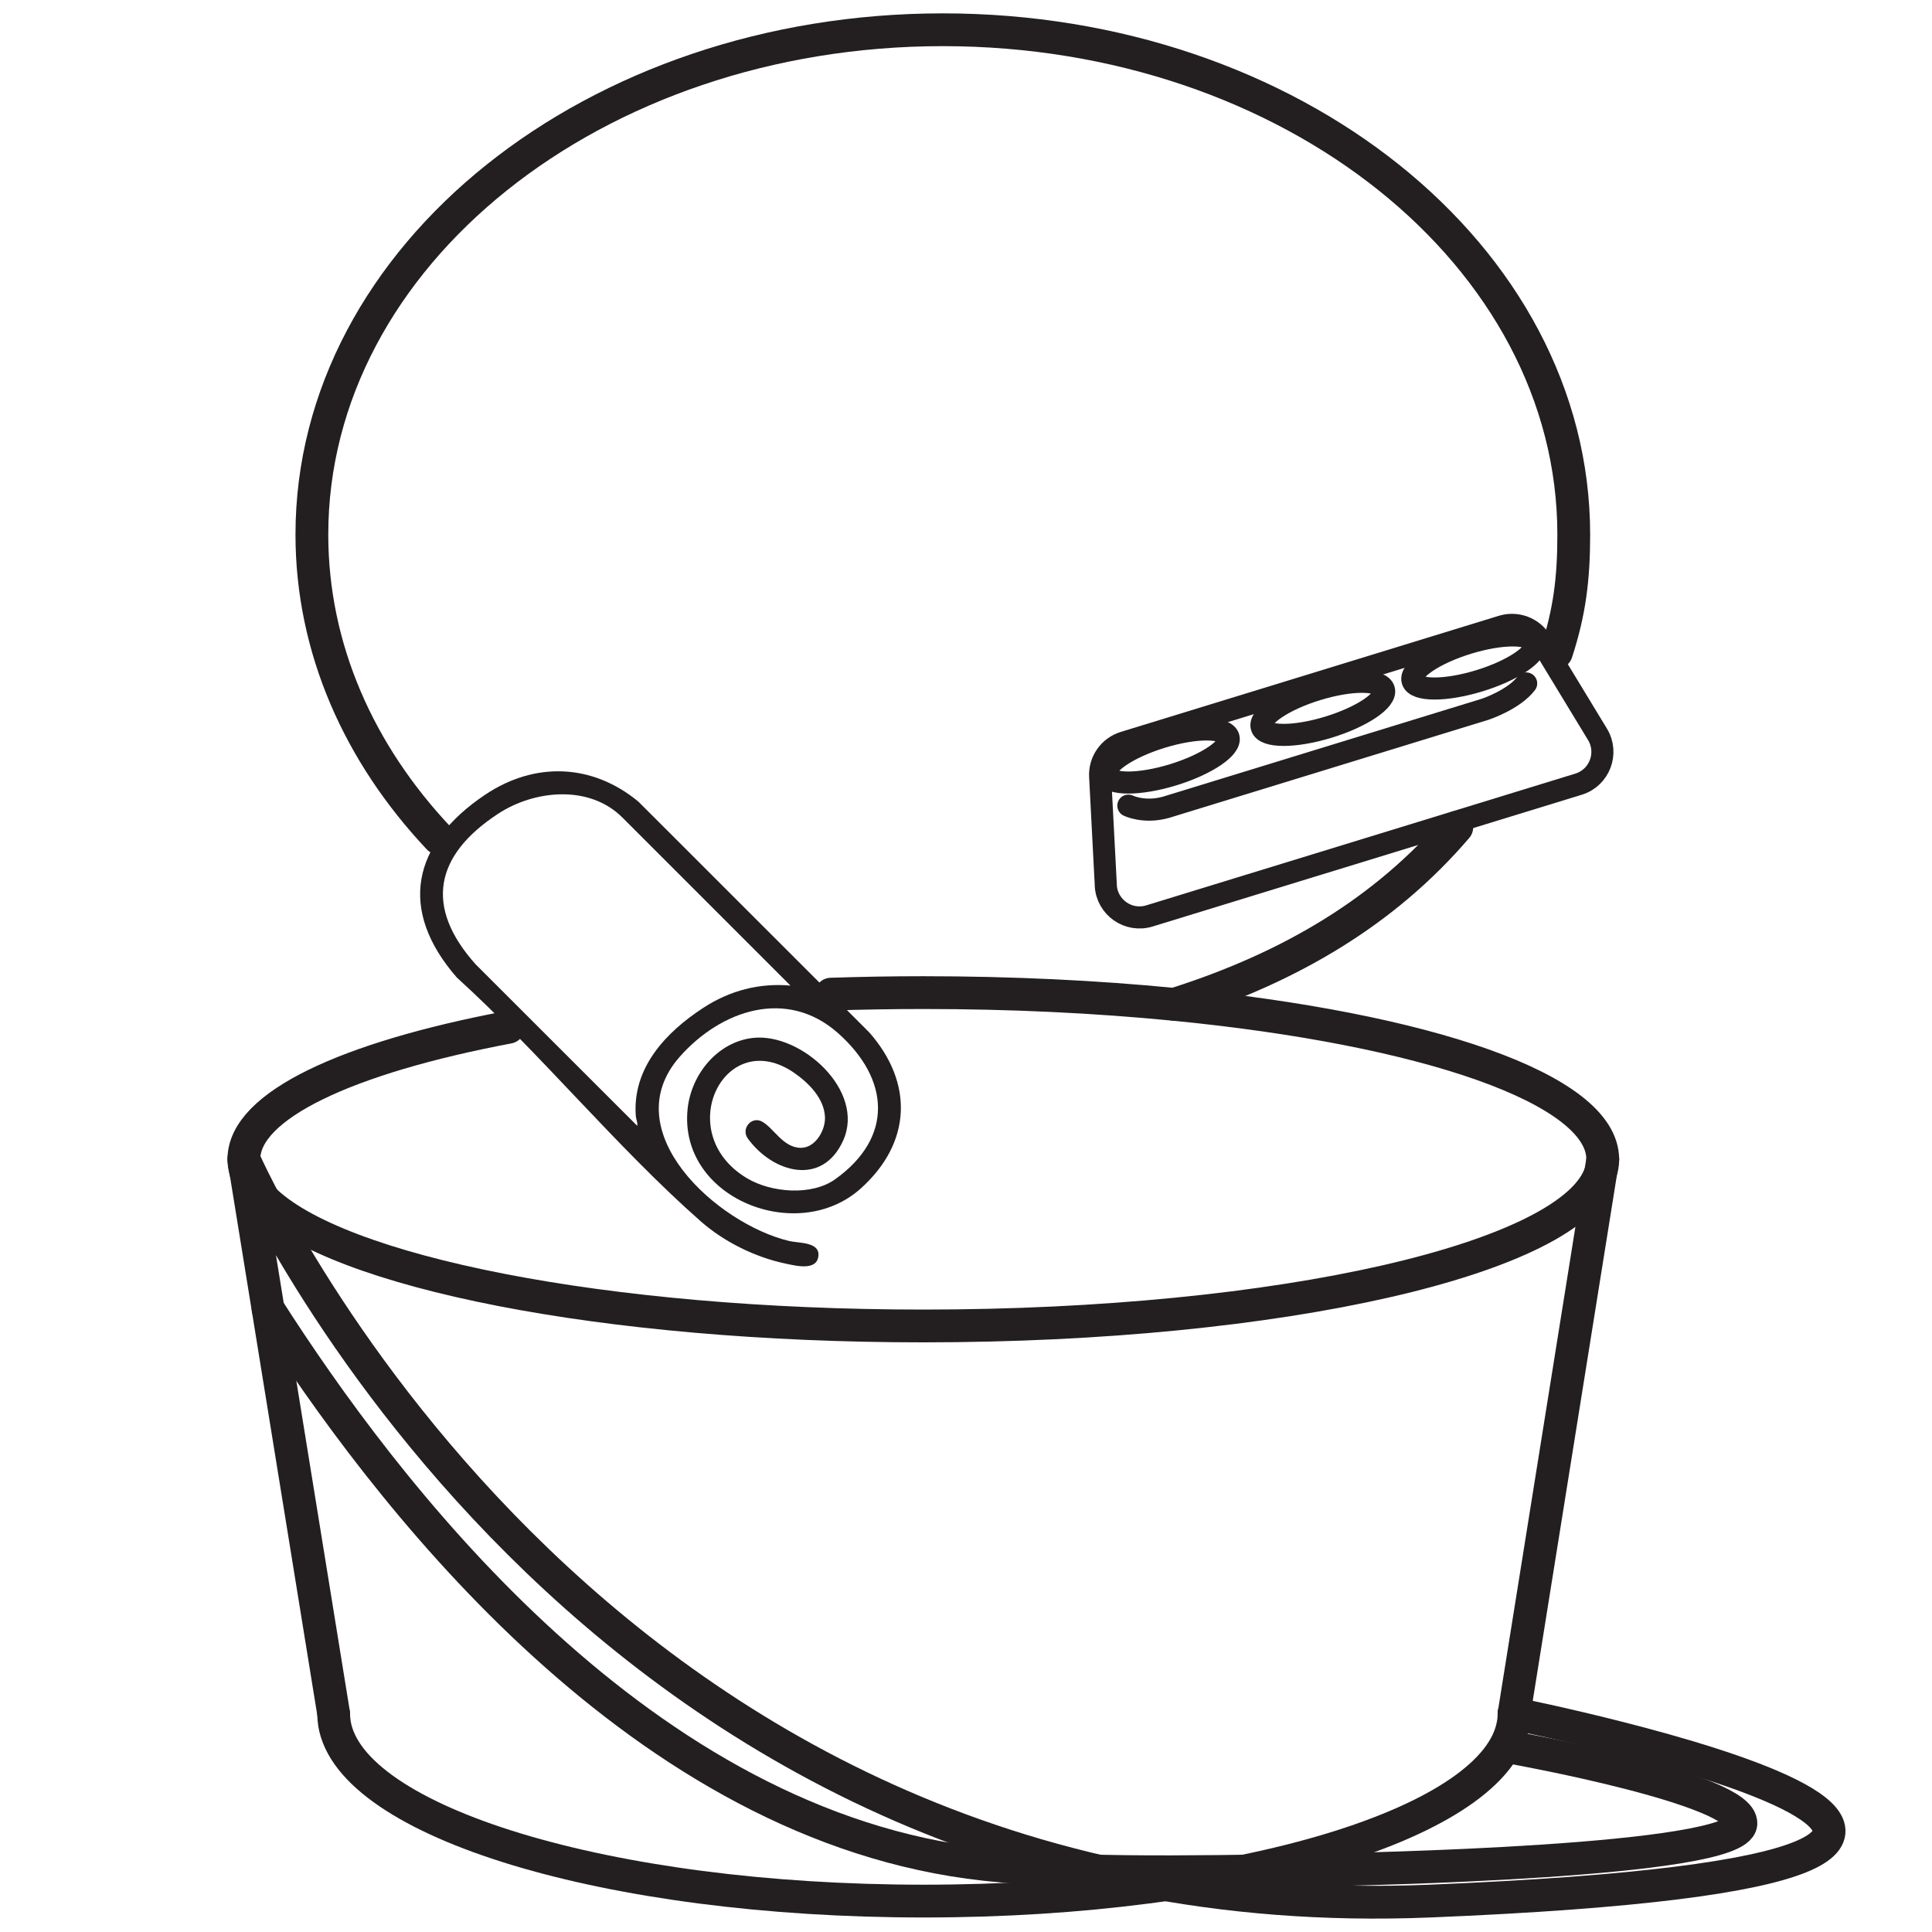
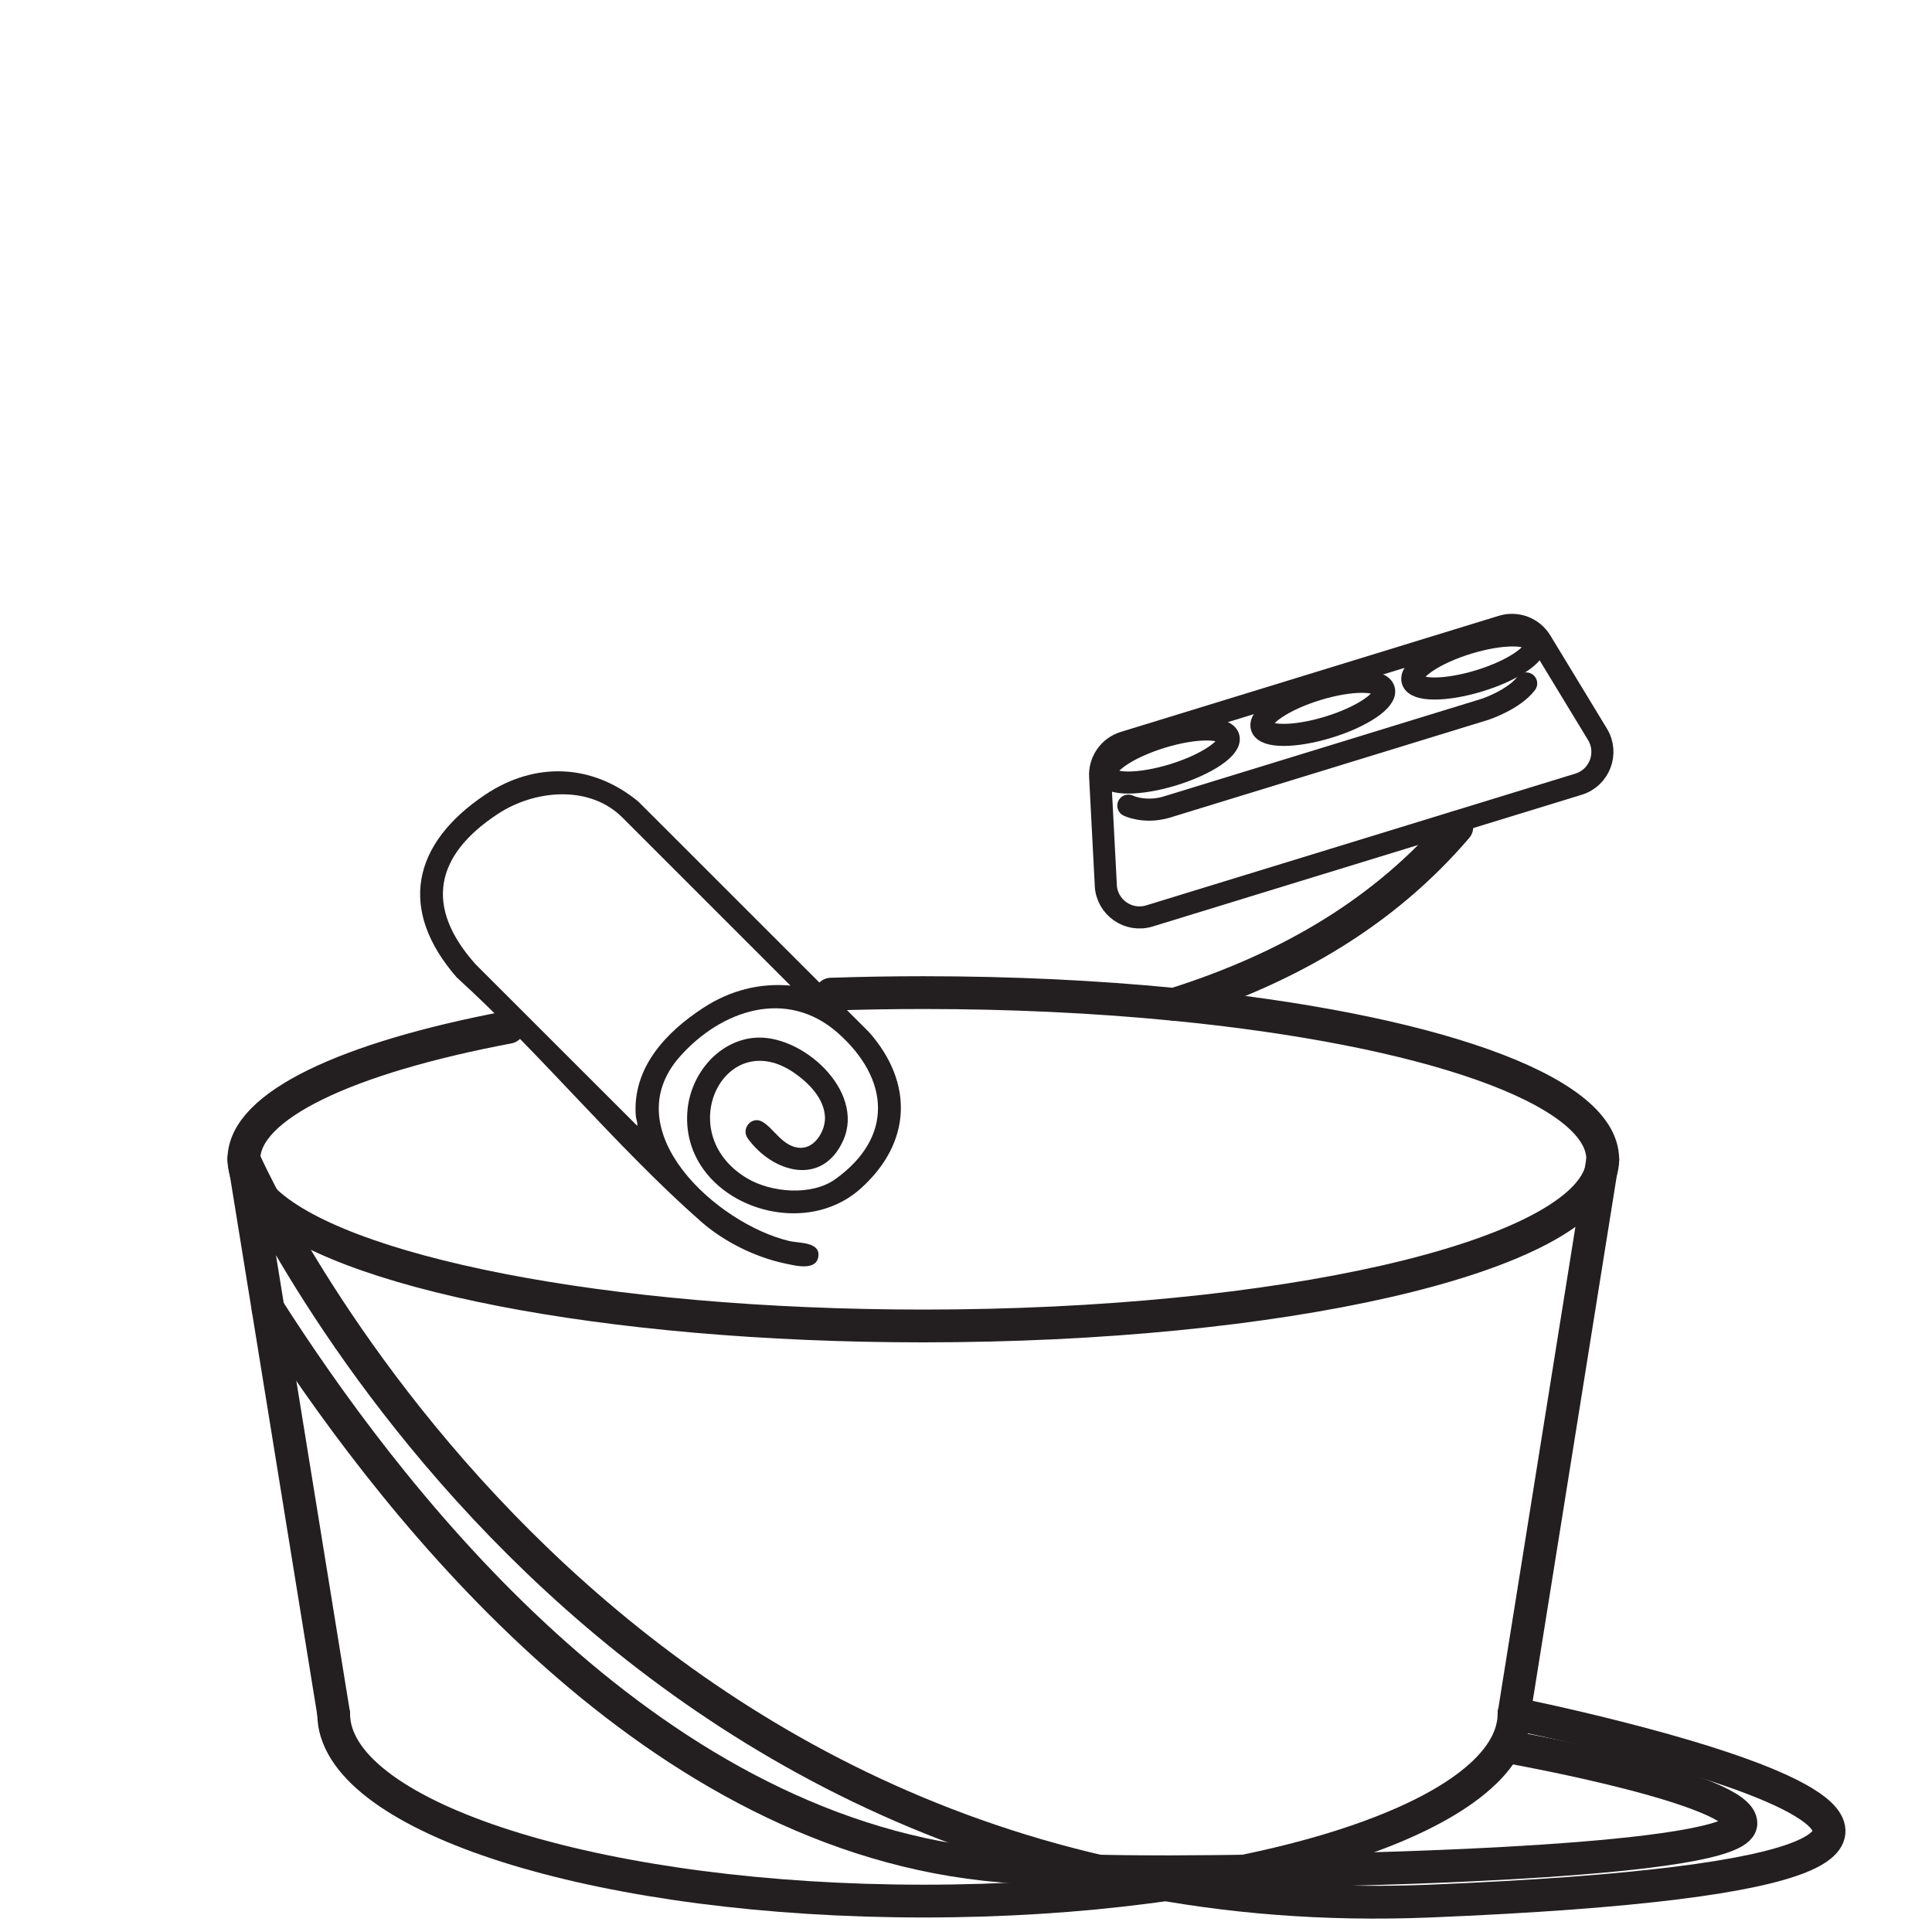
<svg xmlns="http://www.w3.org/2000/svg" viewBox="0 0 350 350" id="Layer_1">
  <defs>
    <style>.cls-1{fill:#231f20;}.cls-2{stroke-width:5.94px;}.cls-2,.cls-3{fill:none;stroke:#231f20;stroke-linecap:round;stroke-linejoin:round;}.cls-3{stroke-width:4px;}</style>
  </defs>
  <path d="M92.11,186.1c-29.16,5.51-47.93,14.17-47.93,23.9,0,.79.13,1.57.37,2.35v.04c.53,1.67,1.61,3.29,3.19,4.86,13.21,13.18,61.7,22.96,119.52,22.96,64.7,0,117.72-12.23,122.7-27.8v-.04c.27-.77.39-1.56.39-2.36,0-12.73-32.13-23.62-77.61-28.06h-.04c-14.06-1.38-29.39-2.13-45.44-2.13-5.67,0-11.25.1-16.72.28" class="cls-2" />
  <path d="M60.45,310.54c0,.54.05,1.07.13,1.6v.05c2.87,17.93,49.57,32.21,106.78,32.21s103.92-14.28,106.78-32.21c.1-.56.14-1.15.14-1.73h0" class="cls-2" />
  <path d="M60.45,310.5l-16.28-100.5s61.53,140.69,214.85,134.4c153.33-6.3,15.26-33.95,15.26-33.95" class="cls-2" />
  <path d="M48.57,237.13c20.55,32.13,65.43,91.85,126.99,100.27,15.88,2.17,39.06,1.78,62.78,1.37,7.71-.13,76.5-1.46,77.04-8.37.49-6.28-41.09-13.74-41.09-13.74h0" class="cls-2" />
  <polyline points="274.29 310.46 274.29 310.45 290.37 210" class="cls-2" />
-   <path d="M79.49,151.85c-14.43-15.3-22.99-34.36-22.99-55.02,0-50.5,51.17-91.44,114.3-91.44s114.3,40.95,114.3,91.44c0,7.97-.74,13.99-3.14,21.36" class="cls-2" />
  <path d="M212.71,181.94h.04c21.37-6.76,38.35-17.1,51.16-32.07" class="cls-2" />
  <g id="tVJuHf.tif">
    <path d="M145.1,207.94c2.63,0,4.46-3.2,4.35-5.59-.15-3.34-2.89-6.11-5.47-7.92-12.65-8.87-22.41,10.77-8.69,19,4.38,2.63,11.73,3.27,16.03.19,10.63-7.62,9.84-18.16.5-26.46-9.26-8.22-21.17-4.2-28.66,4.26-11.93,13.48,6.76,30.29,19.81,33.4,1.7.41,5.44.13,5.3,2.59-.17,2.93-4.16,1.88-5.97,1.5-5.47-1.14-11.13-3.94-15.35-7.65-15.3-13.49-29.02-30.39-44.2-44.18-10.67-12.25-8.13-24.19,5.11-33.09,8.98-6.03,19.39-5.7,27.79,1.23l41.81,41.79c8.09,9.19,7.68,20.03-1.53,28.3-11.47,10.3-32.97,1.78-31.37-14.34.62-6.3,5.41-12.26,11.92-12.95,8.69-.91,20.33,9.59,16.27,18.59-3.77,8.38-12.72,5.89-17.27-.35-1.29-1.78.65-4.09,2.54-3.09,2.15,1.14,3.82,4.77,7.08,4.77ZM143.21,178.56l-30.45-30.45c-6-6-15.93-5-22.51-.7-11.55,7.56-13.37,16.91-4.09,27.28l29.28,29.26c.11-.55-.21-1.17-.26-1.79-.65-8.68,5.41-15.15,12.27-19.61,4.77-3.1,10.12-4.51,15.77-4Z" class="cls-1" />
  </g>
  <ellipse transform="translate(-30.89 68.12) rotate(-17.07)" ry="3.56" rx="11.58" cy="136.95" cx="211.49" class="cls-3" />
  <ellipse transform="translate(-27.11 76.01) rotate(-17.07)" ry="3.56" rx="11.58" cy="128.31" cx="239.64" class="cls-3" />
  <ellipse transform="translate(-23.44 83.66) rotate(-17.07)" ry="3.56" rx="11.58" cy="119.91" cx="266.97" class="cls-3" />
  <path d="M200.33,160.4l-1.03-19.72c-.15-2.8,1.63-5.34,4.31-6.17l68.5-21.04c2.68-.82,5.57.28,7.03,2.67l10.26,16.89c2.07,3.41.38,7.86-3.43,9.03l-77.74,23.87c-3.81,1.17-7.7-1.55-7.91-5.53Z" class="cls-3" />
  <path d="M204.41,145.95s2.83,1.4,6.78.31l57.89-17.78s5.15-1.71,7.4-4.67" class="cls-3" />
</svg>